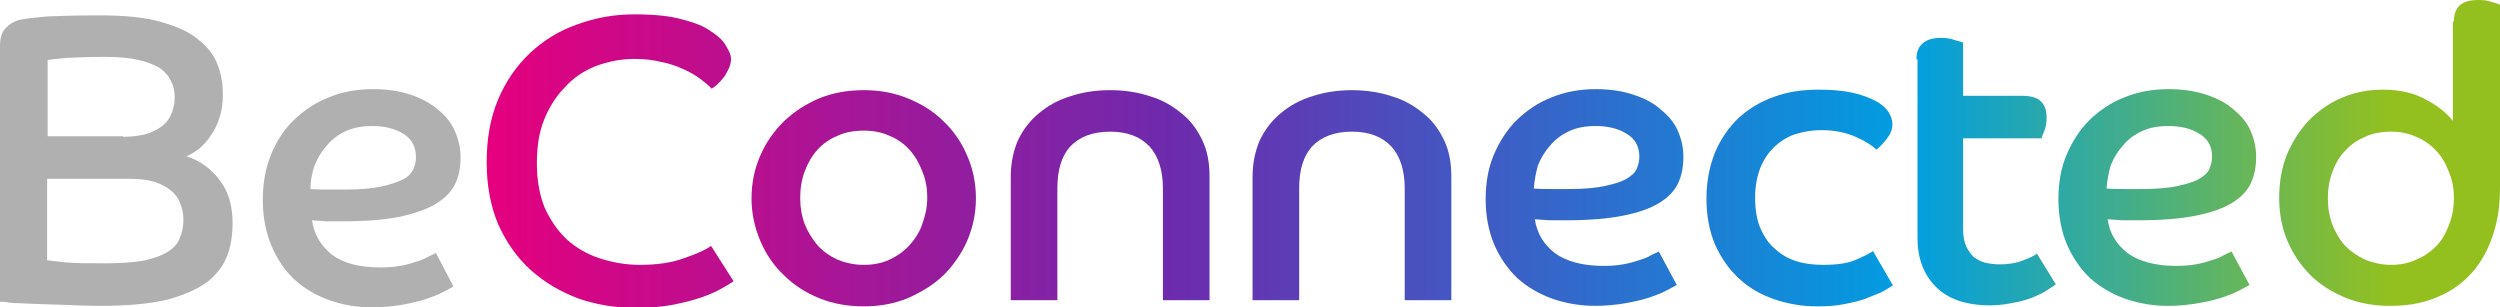
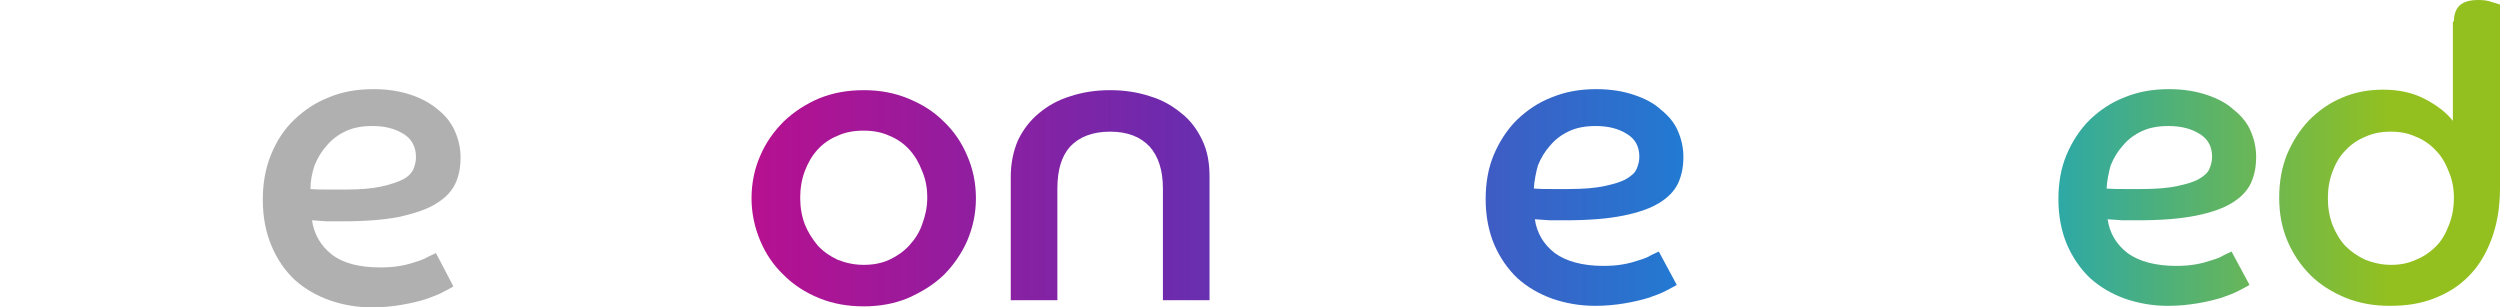
<svg xmlns="http://www.w3.org/2000/svg" version="1.1" id="Layer_1" x="0px" y="0px" viewBox="0 0 488 60" style="enable-background:new 0 0 488 60;" xml:space="preserve">
  <style type="text/css">
	.st0{fill:#B0B0B0;}
	.st1{fill:url(#SVGID_1_);}
	.st2{fill:url(#SVGID_00000101092991079207548050000005700930343347127936_);}
	.st3{fill:url(#SVGID_00000113317648854869217570000000100902159836492421_);}
	.st4{fill:url(#SVGID_00000053507792335858769480000013260149753199894930_);}
	.st5{fill:url(#SVGID_00000095301830988741657780000014515295434801856913_);}
	.st6{fill:url(#SVGID_00000055683474884489180670000004128585131312553632_);}
	.st7{fill:url(#SVGID_00000158013240485872492030000014252289223384394885_);}
	.st8{fill:url(#SVGID_00000137131319006257996240000009153465194740141186_);}
	.st9{fill:url(#SVGID_00000152249584710129808640000016387246732282653104_);}
</style>
  <g>
-     <path class="st0" d="M0,9c0-1.7,0.4-2.9,1.3-3.7C2.1,4.5,3.1,4,4.2,3.8C5.3,3.6,7,3.4,9.3,3.2C11.7,3.1,15.1,3,19.6,3   c4.8,0,8.8,0.4,11.9,1.3s5.6,2,7.3,3.5c1.8,1.4,3,3,3.7,4.9c0.7,1.8,1,3.7,1,5.8c0,1.7-0.2,3.2-0.7,4.6c-0.4,1.3-1,2.4-1.7,3.4   c-0.6,1-1.4,1.8-2.2,2.5c-0.8,0.6-1.7,1.2-2.5,1.5c2.7,0.9,4.9,2.5,6.5,4.7c1.7,2.2,2.5,5,2.5,8.3c0,2.2-0.3,4.4-1,6.3   s-2,3.7-3.9,5.2c-1.9,1.4-4.5,2.6-7.9,3.5c-3.3,0.8-7.7,1.2-13,1.2c-2.5,0-5-0.1-7.2-0.2c-2.3-0.1-4.3-0.1-6-0.2   c-1.7-0.1-3.2-0.1-4.4-0.2C1,58.9,0.3,58.9,0,58.9V9z M24,26.7c1.9,0,3.4-0.2,4.7-0.6c1.3-0.4,2.3-1,3.1-1.6   c0.8-0.7,1.4-1.5,1.7-2.4c0.4-1,0.6-2,0.6-3.1c0-1.1-0.2-2.2-0.7-3.1c-0.4-1-1.2-1.9-2.2-2.6c-1.1-0.7-2.5-1.2-4.2-1.6   c-1.7-0.4-3.9-0.6-6.4-0.6c-3.1,0-5.6,0.1-7.6,0.2c-2,0.2-3.2,0.3-3.7,0.4v14.9H24z M9.2,50.8c0.5,0.1,1.6,0.2,3.5,0.4   c1.9,0.2,4.6,0.2,8.1,0.2c2.8,0,5.2-0.2,7.1-0.5c1.9-0.4,3.4-0.9,4.6-1.6c1.2-0.7,2.1-1.6,2.5-2.6c0.5-1.1,0.8-2.3,0.8-3.8   c0-1.1-0.2-2.2-0.6-3.1c-0.3-1-0.9-1.8-1.7-2.5c-0.8-0.7-1.9-1.3-3.3-1.8c-1.3-0.4-3-0.6-5-0.6H9.2V50.8z" />
    <path class="st0" d="M88.5,55.9c-0.4,0.3-1.1,0.6-2,1.1c-0.9,0.5-2,0.9-3.4,1.4c-1.3,0.4-2.9,0.8-4.7,1.1c-1.7,0.3-3.7,0.5-5.8,0.5   c-3,0-5.7-0.5-8.3-1.4c-2.5-0.9-4.8-2.2-6.8-4c-1.9-1.8-3.4-4-4.5-6.6c-1.1-2.6-1.7-5.6-1.7-9c0-3.2,0.5-6.1,1.6-8.8   c1.1-2.7,2.6-5,4.5-6.8c2-1.9,4.2-3.4,6.8-4.4c2.6-1.1,5.5-1.6,8.7-1.6c2.8,0,5.2,0.4,7.3,1.1c2.1,0.7,3.9,1.7,5.3,2.9   c1.5,1.2,2.6,2.6,3.3,4.2c0.7,1.6,1.1,3.3,1.1,5.1c0,1.9-0.3,3.6-1,5.1c-0.7,1.5-1.9,2.8-3.7,3.9c-1.7,1.1-4.1,1.9-7.1,2.6   c-3,0.6-6.7,0.9-11.3,0.9c-1.1,0-2.1,0-3,0c-0.9-0.1-1.9-0.1-2.9-0.2c0.4,2.7,1.7,5,3.9,6.7c2.2,1.7,5.4,2.5,9.5,2.5   c1.4,0,2.6-0.1,3.8-0.3c1.2-0.2,2.2-0.5,3.1-0.8c1-0.3,1.7-0.6,2.4-1c0.7-0.3,1.2-0.6,1.5-0.7L88.5,55.9z M60.6,36.9   c1.2,0.1,2.4,0.1,3.5,0.1c1.1,0,2.2,0,3.3,0c2.9,0,5.3-0.2,7.1-0.6c1.8-0.4,3.2-0.9,4.2-1.4s1.7-1.3,2-2c0.3-0.7,0.5-1.5,0.5-2.3   c0-2-0.8-3.6-2.5-4.6c-1.6-1-3.6-1.5-6-1.5c-2,0-3.7,0.3-5.2,1c-1.5,0.7-2.7,1.6-3.7,2.8c-1,1.1-1.8,2.4-2.4,3.9   C60.9,33.8,60.6,35.3,60.6,36.9z" />
    <linearGradient id="SVGID_1_" gradientUnits="userSpaceOnUse" x1="-166.979" y1="117.3" x2="220.625" y2="117.299" gradientTransform="matrix(1 0 0 -1 262 148.632)">
      <stop offset="0" style="stop-color:#E5007E" />
      <stop offset="0.343" style="stop-color:#6E2AAD" />
      <stop offset="0.716" style="stop-color:#009EE2" />
      <stop offset="0.959" style="stop-color:#93C01F" />
    </linearGradient>
-     <path class="st1" d="M143.2,54.9c-0.6,0.4-1.4,0.9-2.5,1.5c-1,0.6-2.3,1.1-3.9,1.7c-1.5,0.5-3.4,1-5.5,1.4   c-2.1,0.4-4.5,0.6-7.2,0.6c-3.9,0-7.6-0.6-11.1-1.8c-3.5-1.3-6.6-3.1-9.3-5.5c-2.7-2.4-4.8-5.4-6.4-8.9c-1.5-3.5-2.3-7.6-2.3-12.2   c0-4.6,0.7-8.6,2.2-12.2c1.5-3.6,3.6-6.6,6.2-9.1c2.7-2.5,5.7-4.4,9.2-5.6c3.5-1.3,7.2-2,11.2-2c3.8,0,7,0.3,9.4,1   c2.4,0.6,4.4,1.4,5.7,2.4c1.4,0.9,2.4,1.9,2.9,2.9c0.6,1,0.9,1.7,0.9,2.4c0,0.7-0.2,1.4-0.5,2c-0.3,0.6-0.6,1.2-1,1.7   c-0.4,0.5-0.8,0.9-1.2,1.3c-0.4,0.4-0.8,0.6-1.1,0.8c-0.5-0.6-1.3-1.2-2.2-1.9c-0.9-0.7-2-1.3-3.3-1.9c-1.3-0.6-2.7-1.1-4.3-1.4   c-1.6-0.4-3.3-0.6-5.2-0.6c-2.7,0-5.2,0.5-7.6,1.4c-2.3,0.9-4.4,2.3-6,4.1c-1.7,1.7-3.1,3.9-4.1,6.4c-1,2.5-1.4,5.3-1.4,8.5   c0,3.2,0.5,6.1,1.5,8.6c1.1,2.4,2.5,4.5,4.3,6.2c1.8,1.6,3.9,2.9,6.4,3.7c2.4,0.8,5.1,1.3,7.9,1.3c3.3,0,6.2-0.4,8.6-1.3   c2.4-0.8,4.2-1.6,5.3-2.4L143.2,54.9L143.2,54.9z" />
    <linearGradient id="SVGID_00000034075167421947411260000015569359089501883559_" gradientUnits="userSpaceOnUse" x1="-167.001" y1="109.989" x2="220.603" y2="109.988" gradientTransform="matrix(1 0 0 -1 262 148.632)">
      <stop offset="0" style="stop-color:#E5007E" />
      <stop offset="0.343" style="stop-color:#6E2AAD" />
      <stop offset="0.716" style="stop-color:#009EE2" />
      <stop offset="0.959" style="stop-color:#93C01F" />
    </linearGradient>
    <path style="fill:url(#SVGID_00000034075167421947411260000015569359089501883559_);" d="M168.6,17.6c3.1,0,5.9,0.5,8.6,1.6   c2.7,1.1,5,2.5,7,4.5c2,1.9,3.5,4.1,4.6,6.7c1.1,2.5,1.7,5.3,1.7,8.3c0,3-0.6,5.7-1.7,8.3c-1.1,2.5-2.7,4.8-4.6,6.7   c-2,1.9-4.3,3.3-7,4.5c-2.7,1.1-5.5,1.6-8.6,1.6s-6-0.5-8.7-1.6c-2.7-1.1-5-2.6-6.9-4.5c-2-1.9-3.5-4.1-4.6-6.7   c-1.1-2.6-1.7-5.4-1.7-8.3c0-3,0.6-5.8,1.7-8.3c1.1-2.6,2.7-4.8,4.6-6.7c2-1.9,4.3-3.4,6.9-4.5C162.6,18.1,165.5,17.6,168.6,17.6z    M168.6,51.7c1.8,0,3.5-0.3,5-1c1.5-0.7,2.8-1.6,3.9-2.8c1.1-1.2,2-2.6,2.5-4.1c0.6-1.6,1-3.3,1-5.2c0-1.9-0.3-3.6-1-5.2   c-0.6-1.6-1.4-3-2.5-4.2c-1.1-1.2-2.4-2.1-3.9-2.7c-1.5-0.7-3.2-1-5-1c-1.9,0-3.6,0.3-5.1,1c-1.5,0.6-2.8,1.5-3.9,2.7   c-1.1,1.2-1.9,2.6-2.5,4.2c-0.6,1.6-0.9,3.3-0.9,5.2c0,1.9,0.3,3.6,0.9,5.2c0.6,1.5,1.5,2.9,2.5,4.1c1.1,1.2,2.4,2.1,3.9,2.8   C165,51.3,166.7,51.7,168.6,51.7z" />
    <linearGradient id="SVGID_00000085931054714730907330000013918793358253388718_" gradientUnits="userSpaceOnUse" x1="-167.001" y1="110.545" x2="220.603" y2="110.544" gradientTransform="matrix(1 0 0 -1 262 148.632)">
      <stop offset="0" style="stop-color:#E5007E" />
      <stop offset="0.343" style="stop-color:#6E2AAD" />
      <stop offset="0.716" style="stop-color:#009EE2" />
      <stop offset="0.959" style="stop-color:#93C01F" />
    </linearGradient>
    <path style="fill:url(#SVGID_00000085931054714730907330000013918793358253388718_);" d="M197.3,34.5c0-2.6,0.5-5,1.4-7.1   c1-2.1,2.4-3.9,4.1-5.3c1.8-1.5,3.8-2.6,6.1-3.3c2.4-0.8,5-1.2,7.8-1.2c2.8,0,5.4,0.4,7.8,1.2c2.4,0.7,4.4,1.9,6.1,3.3   c1.8,1.4,3.1,3.2,4.1,5.3c1,2.1,1.4,4.4,1.4,7.1v24.1h-9.1V36.8c0-3.6-0.9-6.3-2.6-8.2c-1.8-1.9-4.3-2.9-7.7-2.9   c-3.4,0-6,1-7.8,2.9c-1.7,1.9-2.5,4.6-2.5,8.2v21.8h-9.1V34.5z" />
    <linearGradient id="SVGID_00000037680730668628467640000016570921906565033139_" gradientUnits="userSpaceOnUse" x1="-167.001" y1="110.545" x2="220.603" y2="110.544" gradientTransform="matrix(1 0 0 -1 262 148.632)">
      <stop offset="0" style="stop-color:#E5007E" />
      <stop offset="0.343" style="stop-color:#6E2AAD" />
      <stop offset="0.716" style="stop-color:#009EE2" />
      <stop offset="0.959" style="stop-color:#93C01F" />
    </linearGradient>
-     <path style="fill:url(#SVGID_00000037680730668628467640000016570921906565033139_);" d="M244.5,34.5c0-2.6,0.5-5,1.4-7.1   c1-2.1,2.4-3.9,4.1-5.3c1.8-1.5,3.8-2.6,6.1-3.3c2.4-0.8,5-1.2,7.8-1.2c2.8,0,5.4,0.4,7.8,1.2c2.4,0.7,4.4,1.9,6.1,3.3   c1.8,1.4,3.1,3.2,4.1,5.3c1,2.1,1.4,4.4,1.4,7.1v24.1h-9.1V36.8c0-3.6-0.9-6.3-2.6-8.2c-1.8-1.9-4.3-2.9-7.7-2.9   c-3.4,0-6,1-7.8,2.9c-1.7,1.9-2.5,4.6-2.5,8.2v21.8h-9.1V34.5z" />
    <linearGradient id="SVGID_00000167357523058936095240000002348683425711882119_" gradientUnits="userSpaceOnUse" x1="-167.001" y1="109.989" x2="220.629" y2="109.988" gradientTransform="matrix(1 0 0 -1 262 148.632)">
      <stop offset="0" style="stop-color:#E5007E" />
      <stop offset="0.343" style="stop-color:#6E2AAD" />
      <stop offset="0.716" style="stop-color:#009EE2" />
      <stop offset="0.959" style="stop-color:#93C01F" />
    </linearGradient>
    <path style="fill:url(#SVGID_00000167357523058936095240000002348683425711882119_);" d="M327.3,55.6c-0.4,0.3-1.1,0.6-2,1.1   s-2,0.9-3.4,1.4c-1.3,0.4-2.9,0.8-4.7,1.1c-1.8,0.3-3.7,0.5-5.8,0.5c-3,0-5.8-0.5-8.4-1.4c-2.5-0.9-4.8-2.2-6.8-4   c-1.9-1.8-3.4-4-4.5-6.5c-1.1-2.6-1.7-5.6-1.7-8.9c0-3.2,0.5-6.1,1.6-8.7c1.1-2.6,2.6-4.9,4.5-6.8c2-1.9,4.2-3.4,6.8-4.4   c2.7-1.1,5.5-1.6,8.7-1.6c2.8,0,5.2,0.4,7.3,1.1c2.1,0.7,3.9,1.6,5.3,2.9c1.5,1.2,2.6,2.5,3.3,4.1c0.7,1.6,1.1,3.3,1.1,5.1   c0,1.9-0.3,3.5-1,5.1c-0.7,1.5-1.9,2.8-3.7,3.9c-1.8,1.1-4.1,1.9-7.1,2.5c-3,0.6-6.7,0.9-11.3,0.9c-1.1,0-2.1,0-3,0   c-0.9-0.1-1.9-0.1-2.9-0.2c0.4,2.7,1.7,4.9,3.9,6.6c2.2,1.6,5.4,2.5,9.5,2.5c1.4,0,2.7-0.1,3.8-0.3c1.2-0.2,2.2-0.5,3.1-0.8   c1-0.3,1.8-0.6,2.4-1c0.7-0.3,1.2-0.6,1.5-0.7L327.3,55.6z M299.4,36.8c1.2,0.1,2.4,0.1,3.5,0.1c1.1,0,2.2,0,3.3,0   c2.9,0,5.3-0.2,7.1-0.6c1.8-0.4,3.2-0.8,4.2-1.4c1-0.6,1.7-1.2,2-2c0.3-0.7,0.5-1.5,0.5-2.3c0-2-0.8-3.5-2.5-4.5   c-1.6-1-3.6-1.5-6-1.5c-2,0-3.7,0.3-5.2,1s-2.7,1.6-3.7,2.8c-1,1.1-1.8,2.4-2.4,3.9C299.8,33.7,299.5,35.3,299.4,36.8z" />
    <linearGradient id="SVGID_00000113339698845549119760000004670377436587776646_" gradientUnits="userSpaceOnUse" x1="-167.001" y1="109.989" x2="220.603" y2="109.988" gradientTransform="matrix(1 0 0 -1 262 148.632)">
      <stop offset="0" style="stop-color:#E5007E" />
      <stop offset="0.343" style="stop-color:#6E2AAD" />
      <stop offset="0.716" style="stop-color:#009EE2" />
      <stop offset="0.959" style="stop-color:#93C01F" />
    </linearGradient>
-     <path style="fill:url(#SVGID_00000113339698845549119760000004670377436587776646_);" d="M369.5,55.7c-0.6,0.4-1.4,0.9-2.4,1.4   c-0.9,0.4-2,0.8-3.2,1.3c-1.2,0.4-2.5,0.7-4.1,1c-1.5,0.3-3.2,0.4-5.1,0.4c-3,0-5.8-0.5-8.4-1.4c-2.6-0.9-4.9-2.2-6.8-4   c-2-1.8-3.5-4-4.7-6.6c-1.1-2.6-1.7-5.6-1.7-9c0-3.4,0.6-6.4,1.7-9.1c1.1-2.6,2.7-4.9,4.6-6.7c2-1.8,4.3-3.2,6.9-4.1   c2.7-1,5.6-1.4,8.7-1.4c2.6,0,4.8,0.2,6.6,0.6c1.9,0.4,3.3,1,4.5,1.6c1.2,0.6,2,1.4,2.5,2.1c0.5,0.8,0.8,1.6,0.8,2.4   c0,1.1-0.4,2-1.1,2.9c-0.7,0.9-1.4,1.6-2,2.1c-1-0.9-2.3-1.7-4.1-2.5c-1.8-0.8-4-1.3-6.7-1.3c-1.8,0-3.5,0.3-5.1,0.8   c-1.5,0.5-2.9,1.4-4.1,2.5c-1.1,1.1-2,2.4-2.7,4.1c-0.6,1.6-1,3.5-1,5.7c0,2.3,0.3,4.3,1,6c0.7,1.6,1.6,3,2.9,4.1   c1.2,1.1,2.6,1.9,4.2,2.4c1.6,0.5,3.3,0.7,5.2,0.7c2.7,0,4.8-0.3,6.4-1c1.6-0.7,2.8-1.3,3.3-1.7L369.5,55.7z" />
    <linearGradient id="SVGID_00000055674050515850927390000014286863948357243795_" gradientUnits="userSpaceOnUse" x1="-167.001" y1="115.075" x2="220.603" y2="115.074" gradientTransform="matrix(1 0 0 -1 262 148.632)">
      <stop offset="0" style="stop-color:#E5007E" />
      <stop offset="0.343" style="stop-color:#6E2AAD" />
      <stop offset="0.716" style="stop-color:#009EE2" />
      <stop offset="0.959" style="stop-color:#93C01F" />
    </linearGradient>
-     <path style="fill:url(#SVGID_00000055674050515850927390000014286863948357243795_);" d="M374.1,11.6c0-1.5,0.4-2.5,1.3-3.2   c0.8-0.7,2-1,3.5-1c1,0,1.8,0.1,2.6,0.4c0.8,0.2,1.4,0.4,1.7,0.5v10.4h11.5c1.8,0,3,0.4,3.7,1.1c0.7,0.7,1.1,1.7,1.1,3.1   c0,0.9-0.1,1.7-0.4,2.5c-0.3,0.7-0.5,1.3-0.6,1.6h-15.3v17.7c0,1.4,0.2,2.5,0.6,3.4c0.4,0.8,0.9,1.5,1.5,2.1   c0.7,0.5,1.5,0.9,2.3,1.1c0.9,0.2,1.8,0.3,2.8,0.3c1.5,0,3-0.2,4.3-0.7c1.3-0.5,2.3-0.9,2.9-1.4l3.7,6c-0.4,0.3-1,0.7-1.8,1.2   c-0.7,0.5-1.7,0.9-2.8,1.4c-1.1,0.4-2.4,0.8-3.7,1c-1.4,0.3-2.9,0.5-4.5,0.5c-4.7,0-8.2-1.2-10.6-3.6c-2.4-2.4-3.6-5.6-3.6-9.5   V11.6z" />
    <linearGradient id="SVGID_00000180334516572392352770000006028789204343268250_" gradientUnits="userSpaceOnUse" x1="-167.001" y1="109.989" x2="220.639" y2="109.988" gradientTransform="matrix(1 0 0 -1 262 148.632)">
      <stop offset="0" style="stop-color:#E5007E" />
      <stop offset="0.343" style="stop-color:#6E2AAD" />
      <stop offset="0.716" style="stop-color:#009EE2" />
      <stop offset="0.959" style="stop-color:#93C01F" />
    </linearGradient>
    <path style="fill:url(#SVGID_00000180334516572392352770000006028789204343268250_);" d="M439.1,55.6c-0.4,0.3-1.1,0.6-2,1.1   c-0.9,0.5-2,0.9-3.4,1.4c-1.3,0.4-2.9,0.8-4.7,1.1c-1.8,0.3-3.7,0.5-5.8,0.5c-3,0-5.8-0.5-8.4-1.4c-2.5-0.9-4.8-2.2-6.8-4   c-1.9-1.8-3.4-4-4.5-6.5c-1.1-2.6-1.7-5.6-1.7-8.9c0-3.2,0.5-6.1,1.6-8.7c1.1-2.6,2.6-4.9,4.5-6.8c2-1.9,4.2-3.4,6.8-4.4   c2.7-1.1,5.5-1.6,8.7-1.6c2.8,0,5.2,0.4,7.3,1.1c2.1,0.7,3.9,1.6,5.3,2.9c1.5,1.2,2.6,2.5,3.3,4.1c0.7,1.6,1.1,3.3,1.1,5.1   c0,1.9-0.3,3.5-1,5.1c-0.7,1.5-1.9,2.8-3.7,3.9c-1.8,1.1-4.1,1.9-7.1,2.5c-3,0.6-6.7,0.9-11.3,0.9c-1.1,0-2.1,0-3,0   c-0.9-0.1-1.9-0.1-2.9-0.2c0.4,2.7,1.7,4.9,3.9,6.6c2.2,1.6,5.4,2.5,9.5,2.5c1.4,0,2.7-0.1,3.8-0.3c1.2-0.2,2.2-0.5,3.1-0.8   c1-0.3,1.8-0.6,2.4-1c0.7-0.3,1.2-0.6,1.5-0.7L439.1,55.6z M411.2,36.8c1.2,0.1,2.4,0.1,3.5,0.1c1.1,0,2.2,0,3.3,0   c2.9,0,5.3-0.2,7.1-0.6c1.8-0.4,3.2-0.8,4.2-1.4c1-0.6,1.7-1.2,2-2c0.3-0.7,0.5-1.5,0.5-2.3c0-2-0.8-3.5-2.5-4.5   c-1.6-1-3.6-1.5-6-1.5c-2,0-3.7,0.3-5.2,1c-1.5,0.7-2.7,1.6-3.7,2.8c-1,1.1-1.8,2.4-2.4,3.9C411.6,33.7,411.3,35.3,411.2,36.8z" />
    <linearGradient id="SVGID_00000152262421219594633750000004036005374283490715_" gradientUnits="userSpaceOnUse" x1="-167.001" y1="118.77" x2="220.603" y2="118.769" gradientTransform="matrix(1 0 0 -1 262 148.632)">
      <stop offset="0" style="stop-color:#E5007E" />
      <stop offset="0.343" style="stop-color:#6E2AAD" />
      <stop offset="0.716" style="stop-color:#009EE2" />
      <stop offset="0.959" style="stop-color:#93C01F" />
    </linearGradient>
    <path style="fill:url(#SVGID_00000152262421219594633750000004036005374283490715_);" d="M479,4.2c0-1.4,0.4-2.5,1.2-3.2   c0.8-0.7,2-1,3.6-1c1,0,1.8,0.1,2.6,0.4c0.8,0.2,1.3,0.4,1.6,0.5v35.8c0,3.9-0.6,7.2-1.7,10.1c-1.1,2.9-2.5,5.2-4.5,7.2   s-4.2,3.3-6.8,4.3c-2.6,1-5.4,1.4-8.5,1.4c-3.1,0-6-0.5-8.7-1.6c-2.6-1.1-4.9-2.5-6.8-4.4c-1.9-1.9-3.4-4.1-4.5-6.7   c-1.1-2.6-1.6-5.4-1.6-8.4c0-3.1,0.5-5.9,1.5-8.4c1.1-2.6,2.5-4.8,4.3-6.7c1.9-1.9,4-3.4,6.4-4.4c2.5-1.1,5.2-1.6,8.1-1.6   c3.1,0,5.8,0.6,8.1,1.8c2.3,1.2,4.2,2.6,5.5,4.3V4.2z M479,38.6c0-1.8-0.3-3.5-1-5.1c-0.6-1.6-1.4-3-2.5-4.1   c-1.1-1.2-2.4-2.1-3.9-2.7c-1.5-0.7-3.1-1-4.9-1c-1.9,0-3.5,0.3-5,1c-1.5,0.6-2.8,1.5-3.9,2.7c-1.1,1.1-1.9,2.5-2.5,4.1   c-0.6,1.6-0.9,3.3-0.9,5.2c0,1.9,0.3,3.6,0.9,5.2c0.6,1.5,1.4,2.9,2.5,4.1c1.1,1.1,2.4,2,3.9,2.7c1.5,0.6,3.2,1,5,1   c1.8,0,3.4-0.3,4.9-1c1.5-0.6,2.8-1.5,3.9-2.6c1.1-1.1,1.9-2.5,2.5-4.1C478.7,42.3,479,40.5,479,38.6z" />
  </g>
</svg>